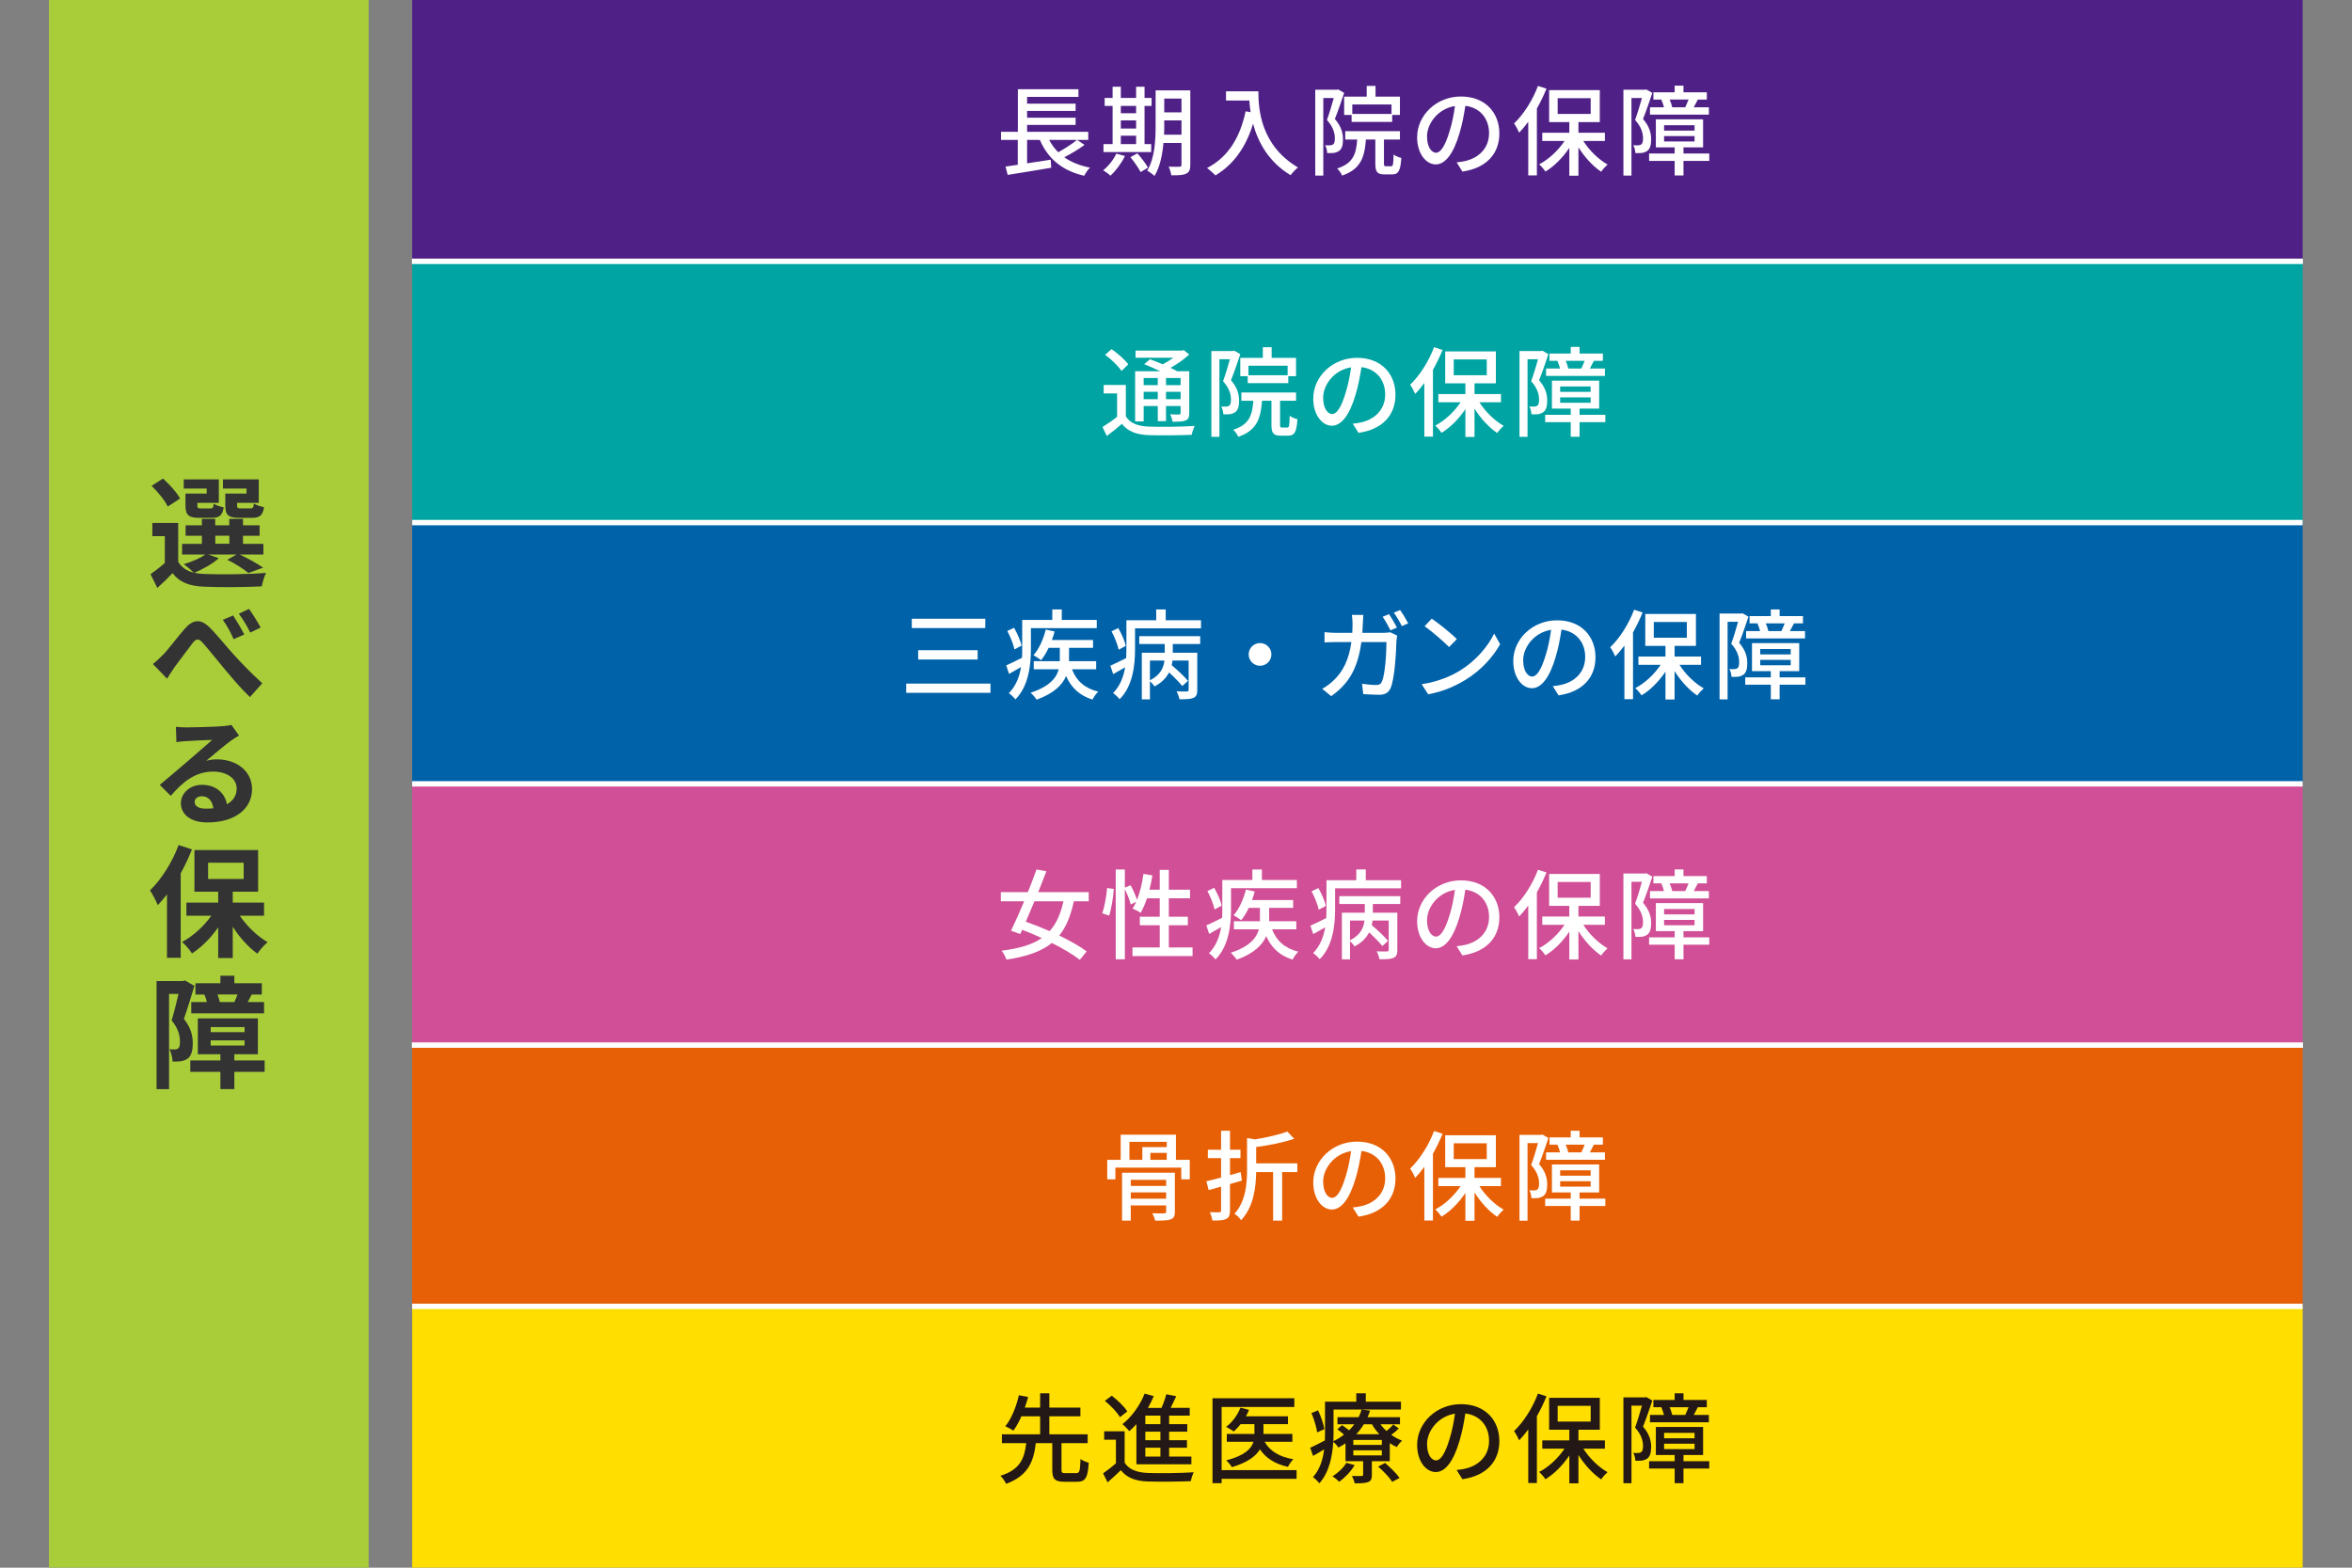
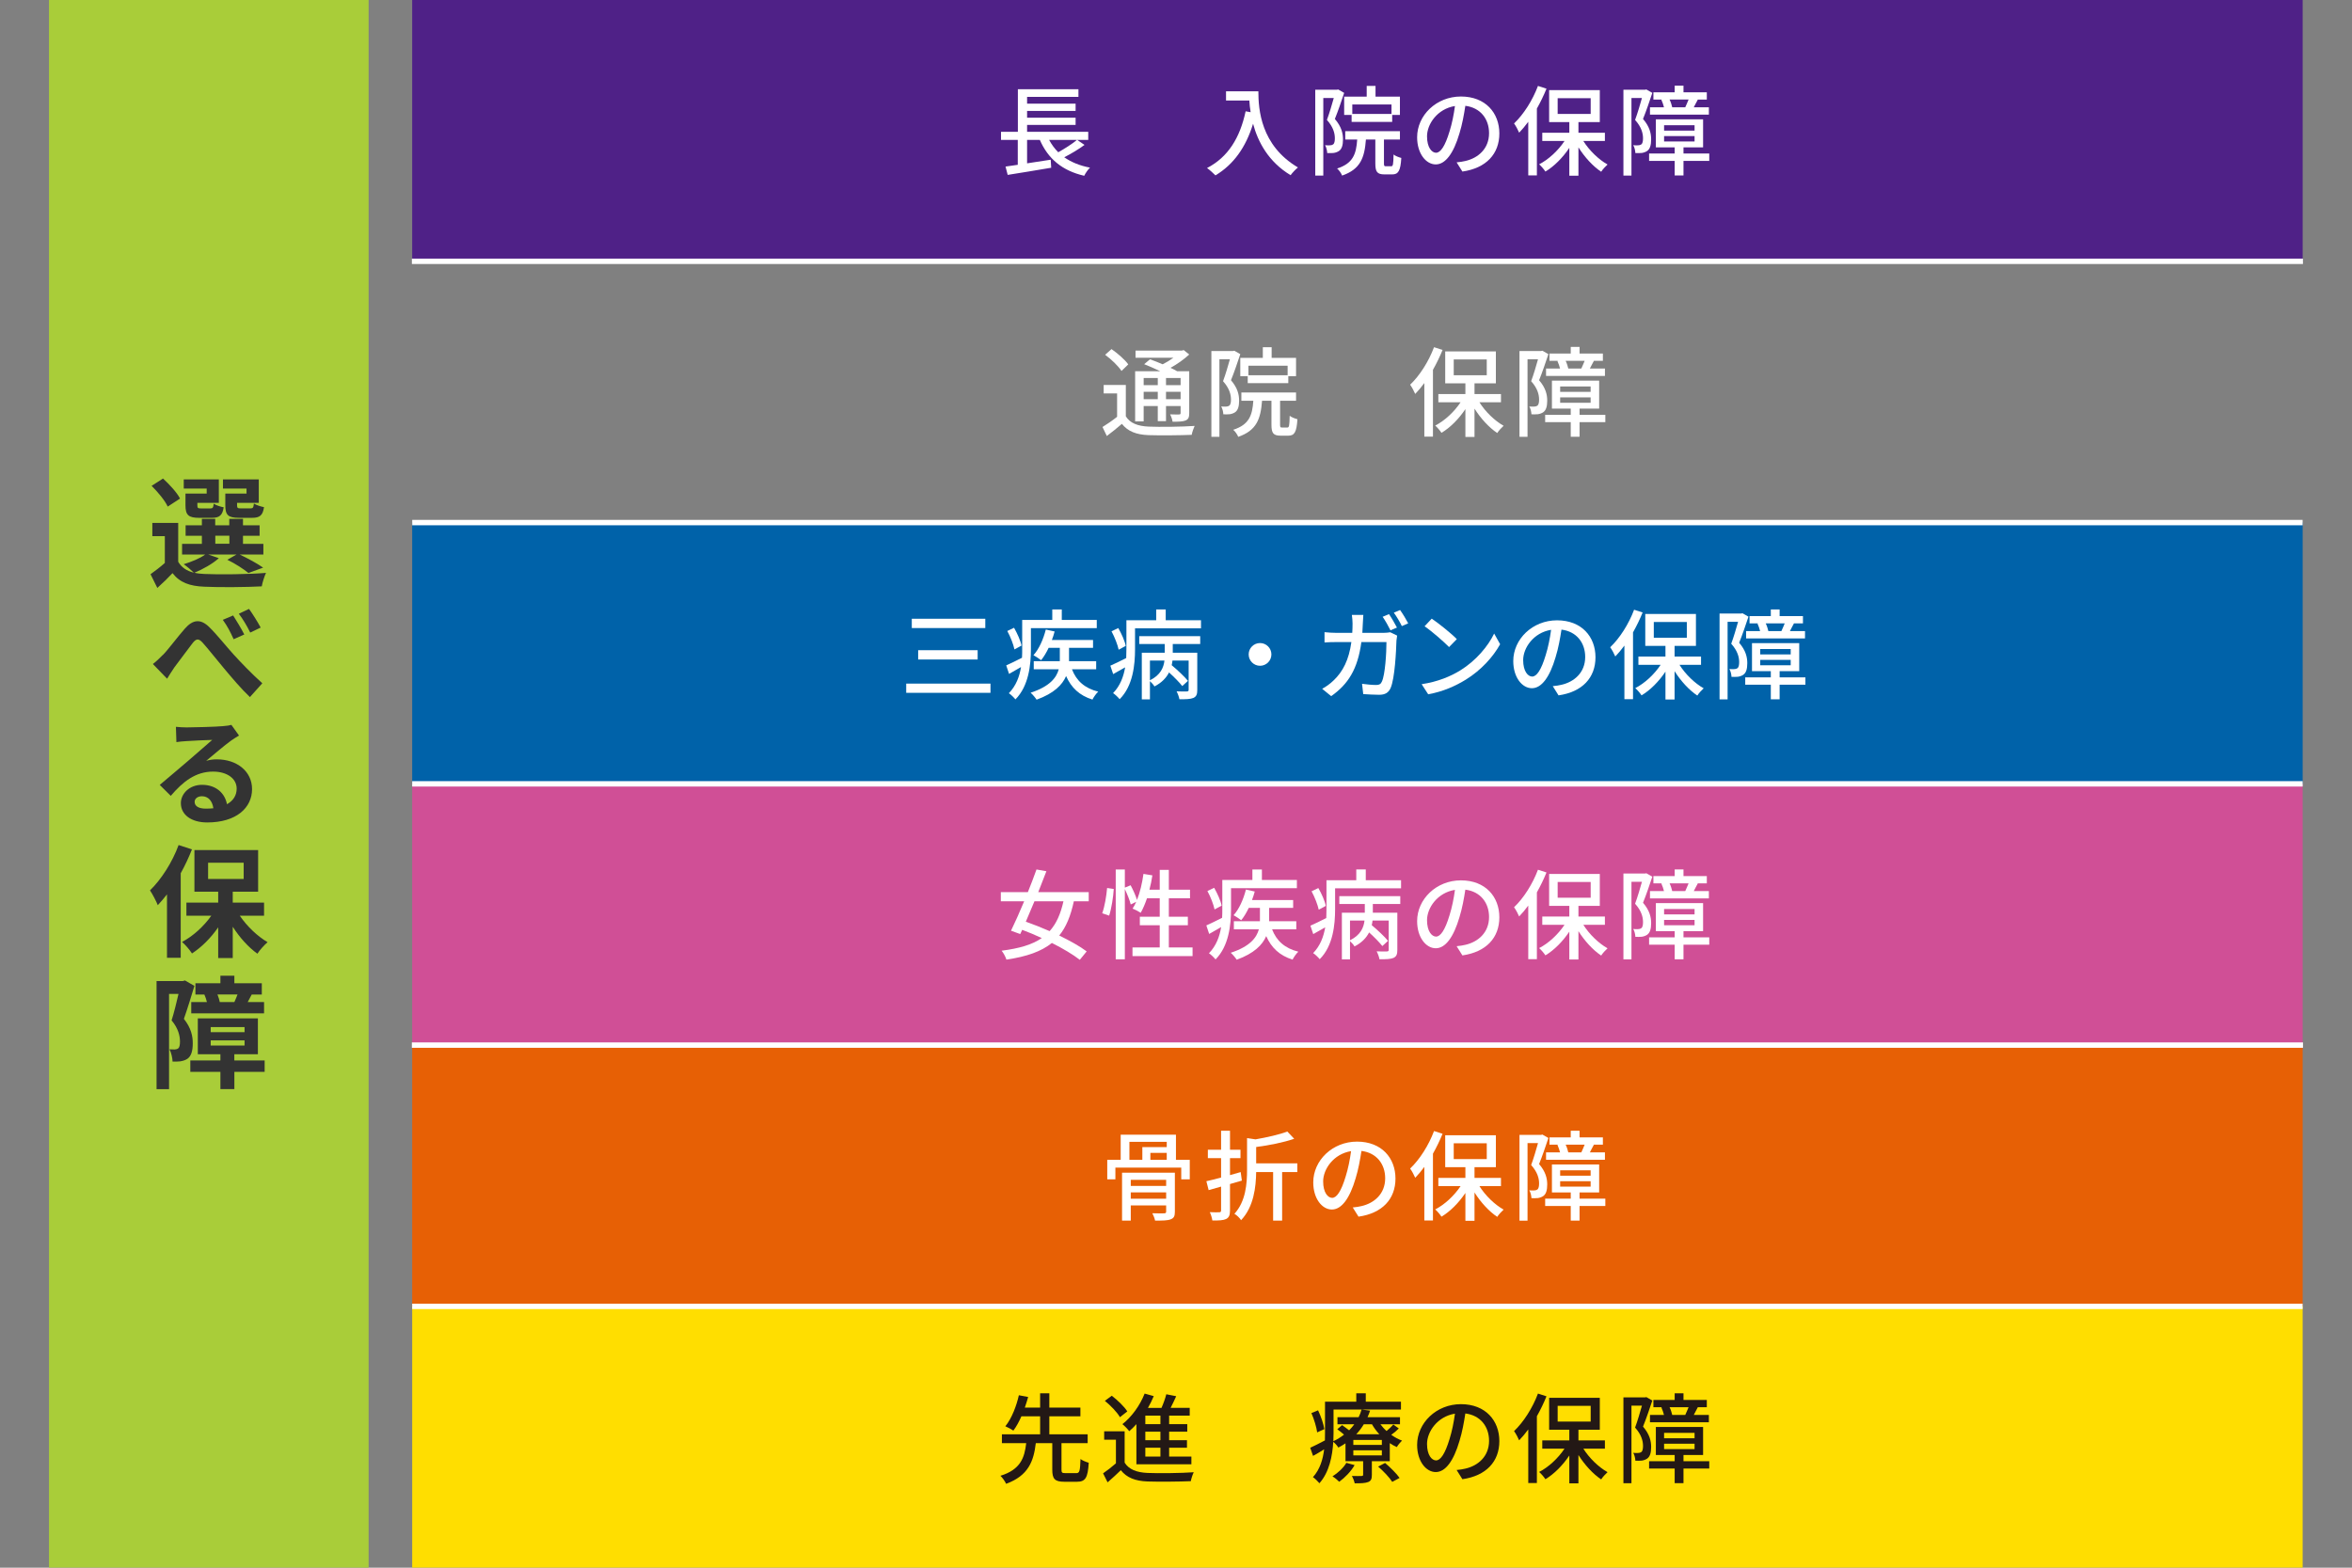
<svg xmlns="http://www.w3.org/2000/svg" id="_レイヤー_1" width="480" height="320" viewBox="0 0 480 320">
  <rect x="0" y="0" width="480" height="320" fill="#808080" stroke="none" />
  <defs>
    <style>.cls-1{fill:#fff;}.cls-2{fill:#e76005;}.cls-3{fill:#4f2187;}.cls-4{fill:#a9cd39;}.cls-5{fill:#333;}.cls-6{fill:none;stroke:#fff;stroke-miterlimit:10;stroke-width:1.1px;}.cls-7{fill:#ffde00;}.cls-8{fill:#d04f96;}.cls-9{fill:#231815;}.cls-10{fill:#0062a9;}.cls-11{fill:#00a4a2;}</style>
  </defs>
  <rect class="cls-3" x="84.12" y="0" width="385.81" height="53.33" />
  <rect class="cls-10" x="84.12" y="106.67" width="385.81" height="53.33" />
  <rect class="cls-8" x="84.12" y="160" width="385.81" height="53.33" />
  <rect class="cls-2" x="84.12" y="213.33" width="385.81" height="53.33" />
  <rect class="cls-7" x="84.12" y="266.66" width="385.81" height="53.33" />
-   <rect class="cls-11" x="84.12" y="53.34" width="385.81" height="53.33" />
  <rect class="cls-4" x="10" y="0" width="65.23" height="319.99" />
  <g>
    <path class="cls-1" d="M221.33,29.58c-1.24,.92-2.8,1.84-4.14,2.52,1.42,1,3.18,1.72,5.26,2.12-.42,.38-.94,1.16-1.18,1.66-4.52-1.04-7.38-3.48-9.06-7.32h-2.6v4.78l4.82-.74,.1,1.64c-3.14,.54-6.5,1.08-8.88,1.46l-.44-1.7c.72-.1,1.58-.22,2.5-.36v-5.08h-3.42v-1.66h3.44v-8.68h12.36v1.56h-10.48v1.38h9.9v1.48h-9.9v1.38h9.9v1.48h-9.9v1.4h12.48v1.66h-2.26l1.5,1.02Zm-7.22-1.02c.5,.94,1.12,1.78,1.86,2.52,1.32-.74,2.84-1.7,3.82-2.52h-5.68Z" />
-     <path class="cls-1" d="M229.58,31.84c-.72,1.5-1.88,3.04-2.96,4.02-.32-.32-1.04-.84-1.48-1.1,1.08-.86,2.1-2.14,2.68-3.4l1.76,.48Zm5.36-.8h-9.74v-1.62h1.86v-7.8h-1.62v-1.62h1.62v-2.3h1.68v2.3h3.12v-2.3h1.72v2.3h1.44v1.62h-1.44v7.8h1.36v1.62Zm-6.2-9.42v1.5h3.12v-1.5h-3.12Zm0,4.62h3.12v-1.66h-3.12v1.66Zm0,3.18h3.12v-1.72h-3.12v1.72Zm3.38,1.88c.78,.9,1.74,2.12,2.16,2.92l-1.5,.9c-.4-.8-1.32-2.1-2.08-3.04l1.42-.78Zm10.8,2.34c0,.98-.22,1.52-.84,1.8-.6,.32-1.56,.36-3.04,.34-.06-.48-.3-1.3-.54-1.76,.94,.04,1.94,.02,2.2,.02,.3-.02,.42-.1,.42-.42v-4.44h-3.68c-.22,2.38-.7,4.92-1.84,6.74-.3-.34-1.08-.88-1.48-1.08,1.58-2.6,1.72-6.34,1.72-9.2v-7.2h7.08v15.2Zm-1.8-6.14v-2.92h-3.52v1.06c0,.58,0,1.22-.04,1.86h3.56Zm-3.52-7.38v2.82h3.52v-2.82h-3.52Z" />
    <path class="cls-1" d="M256.81,18.64c0,3.62,.46,11.04,8.08,15.54-.42,.32-1.18,1.12-1.5,1.58-4.54-2.74-6.68-6.82-7.66-10.5-1.48,4.82-3.98,8.32-7.68,10.54-.36-.38-1.22-1.16-1.72-1.5,4.3-2.22,6.72-6.16,7.88-11.58l1.02,.18c-.14-.84-.22-1.66-.26-2.38h-4.76v-1.88h6.6Z" />
    <path class="cls-1" d="M274.32,18.96c-.56,1.68-1.26,3.76-1.9,5.32,1.36,1.58,1.66,2.96,1.66,4.16s-.24,1.98-.82,2.38c-.3,.2-.68,.34-1.08,.4-.38,.04-.86,.04-1.32,.02-.02-.46-.16-1.16-.44-1.6,.42,.04,.76,.04,1.02,.02,.24,0,.44-.06,.62-.18,.28-.2,.36-.68,.36-1.26,0-1-.32-2.3-1.62-3.74,.5-1.34,1.02-3.12,1.4-4.48h-2.14v15.84h-1.64V18.32h4.4l.28-.06,1.22,.7Zm9.6,14.98c.36,0,.44-.32,.48-2.4,.36,.3,1.1,.58,1.58,.7-.16,2.66-.62,3.36-1.86,3.36h-1.56c-1.52,0-1.88-.54-1.88-2.24v-4.88h-1.92c-.28,3.7-1.1,6.06-4.86,7.36-.16-.44-.64-1.14-1.02-1.44,3.22-1.04,3.9-2.9,4.1-5.92h-2.44v-1.7h11.16v1.7h-3.26v4.86c0,.54,.06,.6,.42,.6h1.06Zm-5-14.22v-2.18h1.8v2.18h4.98v3.74h-1.58v1.42h-8.28v-1.42h-1.52v-3.74h4.6Zm5.06,1.6h-8v1.94h8v-1.94Z" />
    <path class="cls-1" d="M298.45,35.02l-1.18-1.88c.68-.06,1.28-.16,1.78-.28,2.56-.58,4.84-2.46,4.84-5.68,0-2.9-1.76-5.2-4.84-5.58-.28,1.8-.62,3.74-1.2,5.62-1.2,4.08-2.86,6.34-4.84,6.34s-3.8-2.2-3.8-5.54c0-4.48,3.92-8.32,8.94-8.32s7.84,3.36,7.84,7.54-2.68,7.08-7.54,7.78Zm-5.38-3.84c.9,0,1.84-1.3,2.76-4.38,.5-1.58,.86-3.4,1.1-5.16-3.6,.58-5.7,3.7-5.7,6.18,0,2.3,.98,3.36,1.84,3.36Z" />
    <path class="cls-1" d="M315.61,18.1c-.56,1.38-1.22,2.74-1.96,4.06v13.64h-1.76v-10.94c-.6,.82-1.24,1.58-1.86,2.22-.18-.44-.7-1.44-1.04-1.88,1.94-1.84,3.78-4.72,4.88-7.66l1.74,.56Zm7.52,10.68c1.22,1.94,3.12,3.78,4.94,4.8-.4,.36-1.02,1.02-1.3,1.48-1.68-1.12-3.38-2.98-4.64-4.98v5.78h-1.86v-5.68c-1.34,2-3.1,3.78-4.88,4.84-.3-.46-.86-1.12-1.28-1.48,1.92-.98,3.88-2.8,5.18-4.76h-4.54v-1.68h5.52v-2.18h-4.12v-6.52h10.34v6.52h-4.36v2.18h5.4v1.68h-4.4Zm-5.24-5.52h6.74v-3.22h-6.74v3.22Z" />
    <path class="cls-1" d="M337.21,18.96c-.56,1.68-1.26,3.76-1.9,5.32,1.36,1.58,1.66,2.96,1.66,4.16s-.24,1.98-.82,2.38c-.3,.2-.68,.34-1.08,.4-.38,.04-.86,.04-1.32,.02-.02-.46-.16-1.16-.44-1.6,.42,.04,.76,.04,1.02,.02,.24,0,.44-.06,.62-.18,.28-.2,.36-.68,.36-1.26,0-1-.32-2.3-1.62-3.74,.5-1.34,1.02-3.12,1.4-4.48h-2.14v15.84h-1.64V18.32h4.4l.28-.06,1.22,.7Zm11.62,13.88h-5.26v2.98h-1.8v-2.98h-5.22v-1.5h5.22v-1.26h-3.84v-5.72h9.64v5.72h-4v1.26h5.26v1.5Zm-9.58-12.52h-1.82v-1.48h4.34v-1.36h1.8v1.36h4.76v1.48h-1.94l.1,.02c-.32,.56-.58,1.12-.82,1.56h3.08v1.5h-12.02v-1.5h2.86c-.12-.48-.32-1.08-.54-1.54l.2-.04Zm.36,6.34h6.22v-1.1h-6.22v1.1Zm0,2.22h6.22v-1.1h-6.22v1.1Zm4.32-6.98c.2-.46,.48-1.06,.68-1.58h-3.88c.26,.52,.44,1.16,.54,1.58h2.66Z" />
  </g>
  <g>
    <path class="cls-1" d="M202.14,139.54v1.88h-17.2v-1.88h17.2Zm-1.06-13.24v1.9h-15v-1.9h15Zm-1.56,6.42v1.9h-12.14v-1.9h12.14Z" />
    <path class="cls-1" d="M210.39,132.5c0,3.12-.42,7.52-3.16,10.26-.26-.34-.96-1.02-1.34-1.26,1.48-1.52,2.18-3.44,2.48-5.34-.84,.48-1.68,.96-2.44,1.4l-.58-1.74c.84-.36,2-.94,3.22-1.56,.04-.62,.04-1.22,.04-1.78v-5.94h6.14v-2.14h1.94v2.14h7.14v1.68h-13.44v4.28Zm-3.36,.06c-.2-.98-.8-2.56-1.46-3.76l1.38-.66c.66,1.16,1.34,2.66,1.52,3.64l-1.44,.78Zm11.74,4.06c.9,2.34,2.6,3.88,5.36,4.56-.4,.36-.94,1.12-1.18,1.62-2.66-.84-4.32-2.42-5.38-4.8-.76,1.78-2.44,3.52-6.02,4.82-.24-.38-.8-1.06-1.22-1.42,3.92-1.28,5.28-3.08,5.74-4.78h-5.1v-1.66h5.32v-2.72h-2.28c-.46,.96-.98,1.84-1.54,2.52-.34-.28-1.12-.78-1.56-1.02,1.14-1.26,2.02-3.26,2.52-5.24l1.8,.4c-.16,.58-.34,1.18-.56,1.74h8.4v1.6h-4.9v2.72h5.54v1.66h-4.94Z" />
    <path class="cls-1" d="M245.1,126.6v1.66h-13.46v4.26c0,3.12-.4,7.48-3.14,10.2-.26-.34-.98-1.02-1.34-1.24,1.46-1.5,2.14-3.38,2.46-5.26-.82,.48-1.66,.94-2.44,1.38l-.58-1.72c.86-.36,2-.94,3.24-1.56,.02-.64,.04-1.24,.04-1.82v-5.9h6.08v-2.2h1.94v2.2h7.2Zm-16.8,6.02c-.2-.98-.82-2.56-1.46-3.76l1.38-.66c.66,1.14,1.34,2.66,1.52,3.64l-1.44,.78Zm4.2-2.76h12.44v1.6h-5.6v1.78h5v7.6c0,.86-.16,1.32-.78,1.62-.62,.26-1.52,.28-2.86,.28-.08-.46-.34-1.18-.58-1.62,.94,.04,1.84,.04,2.1,.02,.28-.02,.36-.1,.36-.34v-5.96h-3.3c-.04,.3-.08,.62-.16,.94,1.18,.98,2.62,2.34,3.32,3.2l-1.16,1.06c-.58-.74-1.66-1.84-2.7-2.78-.54,1.06-1.46,2.08-2.98,2.86-.16-.32-.58-.76-.92-1.08v3.72h-1.66v-9.52h4.68v-1.78h-5.2v-1.6Zm2.18,9c2.16-1.06,2.8-2.6,2.96-4.02h-2.96v4.02Z" />
    <path class="cls-1" d="M259.47,133.58c0,1.28-1.04,2.32-2.32,2.32s-2.32-1.04-2.32-2.32,1.04-2.32,2.32-2.32,2.32,1.04,2.32,2.32Z" />
    <path class="cls-1" d="M278.13,127.22c-.02,.68-.06,1.34-.1,1.96h4.32c.52,0,.98-.06,1.38-.12l1.4,.68c-.06,.34-.12,.76-.14,1.02-.06,2.02-.32,7.74-1.2,9.7-.42,.92-1.1,1.36-2.32,1.36-1.08,0-2.24-.08-3.26-.14l-.24-2.1c1.02,.14,2.08,.24,2.9,.24,.6,0,.92-.18,1.14-.68,.68-1.4,.94-5.92,.94-8.08h-5.12c-.74,5.56-2.72,8.62-6.16,11.04l-1.84-1.5c.72-.38,1.6-1,2.3-1.68,1.94-1.82,3.16-4.24,3.66-7.86h-3.04c-.74,0-1.68,.02-2.44,.08v-2.1c.76,.08,1.66,.14,2.44,.14h3.22c.04-.6,.06-1.24,.06-1.92,0-.44-.06-1.26-.14-1.74h2.34c-.04,.48-.08,1.22-.1,1.7Zm6.96,.88l-1.32,.56c-.4-.8-1.06-2-1.6-2.76l1.3-.54c.5,.72,1.22,1.96,1.62,2.74Zm2.3-.86l-1.3,.56c-.42-.86-1.08-2-1.64-2.74l1.28-.54c.54,.74,1.28,1.98,1.66,2.72Z" />
    <path class="cls-1" d="M297.99,136.86c3.22-1.98,5.72-4.98,6.94-7.54l1.22,2.18c-1.44,2.6-3.9,5.32-7.02,7.24-2.02,1.24-4.56,2.42-7.66,2.98l-1.34-2.06c3.34-.5,5.94-1.62,7.86-2.8Zm-.68-6.4l-1.58,1.62c-1.04-1.06-3.52-3.24-5-4.24l1.46-1.56c1.4,.94,4,3.02,5.12,4.18Z" />
    <path class="cls-1" d="M318.07,141.94l-1.18-1.88c.68-.06,1.28-.16,1.78-.28,2.56-.58,4.84-2.46,4.84-5.68,0-2.9-1.76-5.2-4.84-5.58-.28,1.8-.62,3.74-1.2,5.62-1.2,4.08-2.86,6.34-4.84,6.34s-3.8-2.2-3.8-5.54c0-4.48,3.92-8.32,8.94-8.32s7.84,3.36,7.84,7.54-2.68,7.08-7.54,7.78Zm-5.38-3.84c.9,0,1.84-1.3,2.76-4.38,.5-1.58,.86-3.4,1.1-5.16-3.6,.58-5.7,3.7-5.7,6.18,0,2.3,.98,3.36,1.84,3.36Z" />
    <path class="cls-1" d="M335.23,125.02c-.56,1.38-1.22,2.74-1.96,4.06v13.64h-1.76v-10.94c-.6,.82-1.24,1.58-1.86,2.22-.18-.44-.7-1.44-1.04-1.88,1.94-1.84,3.78-4.72,4.88-7.66l1.74,.56Zm7.52,10.68c1.22,1.94,3.12,3.78,4.94,4.8-.4,.36-1.02,1.02-1.3,1.48-1.68-1.12-3.38-2.98-4.64-4.98v5.78h-1.86v-5.68c-1.34,2-3.1,3.78-4.88,4.84-.3-.46-.86-1.12-1.28-1.48,1.92-.98,3.88-2.8,5.18-4.76h-4.54v-1.68h5.52v-2.18h-4.12v-6.52h10.34v6.52h-4.36v2.18h5.4v1.68h-4.4Zm-5.24-5.52h6.74v-3.22h-6.74v3.22Z" />
    <path class="cls-1" d="M356.83,125.88c-.56,1.68-1.26,3.76-1.9,5.32,1.36,1.58,1.66,2.96,1.66,4.16s-.24,1.98-.82,2.38c-.3,.2-.68,.34-1.08,.4-.38,.04-.86,.04-1.32,.02-.02-.46-.16-1.16-.44-1.6,.42,.04,.76,.04,1.02,.02,.24,0,.44-.06,.62-.18,.28-.2,.36-.68,.36-1.26,0-1-.32-2.3-1.62-3.74,.5-1.34,1.02-3.12,1.4-4.48h-2.14v15.84h-1.64v-17.52h4.4l.28-.06,1.22,.7Zm11.62,13.88h-5.26v2.98h-1.8v-2.98h-5.22v-1.5h5.22v-1.26h-3.84v-5.72h9.64v5.72h-4v1.26h5.26v1.5Zm-9.58-12.52h-1.82v-1.48h4.34v-1.36h1.8v1.36h4.76v1.48h-1.94l.1,.02c-.32,.56-.58,1.12-.82,1.56h3.08v1.5h-12.02v-1.5h2.86c-.12-.48-.32-1.08-.54-1.54l.2-.04Zm.36,6.34h6.22v-1.1h-6.22v1.1Zm0,2.22h6.22v-1.1h-6.22v1.1Zm4.32-6.98c.2-.46,.48-1.06,.68-1.58h-3.88c.26,.52,.44,1.16,.54,1.58h2.66Z" />
  </g>
  <g>
    <path class="cls-1" d="M229.76,84.98c.86,1.4,2.44,2,4.64,2.1,2.26,.1,6.86,.04,9.4-.14-.2,.42-.5,1.28-.6,1.82-2.3,.1-6.5,.14-8.82,.06-2.48-.1-4.2-.76-5.42-2.3-.96,.82-1.96,1.64-3.08,2.48l-.88-1.84c.92-.56,2.02-1.32,2.98-2.08v-4.78h-2.74v-1.72h4.52v6.4Zm-.88-9.26c-.64-.98-2.08-2.38-3.34-3.3l1.3-1.16c1.24,.86,2.74,2.16,3.42,3.12l-1.38,1.34Zm4.52,10.3h-1.74v-10.24h5.14c-1.08-.52-2.28-1.04-3.3-1.44l1.2-1c.78,.28,1.7,.64,2.58,1.02,.76-.38,1.54-.86,2.2-1.34h-7.74v-1.46h9.46l.38-.1,1.12,.9c-1.04,.96-2.42,1.96-3.82,2.72,.52,.24,.98,.48,1.36,.7h2.46v8.52c0,.84-.14,1.26-.72,1.52-.56,.24-1.4,.26-2.68,.26-.06-.46-.28-1.08-.5-1.5,.84,.04,1.6,.02,1.84,.02,.22,0,.3-.08,.3-.32v-1.4h-2.98v3.08h-1.68v-3.08h-2.88v3.14Zm0-8.86v1.46h2.88v-1.46h-2.88Zm2.88,4.32v-1.5h-2.88v1.5h2.88Zm4.66-4.32h-2.98v1.46h2.98v-1.46Zm0,4.32v-1.5h-2.98v1.5h2.98Z" />
    <path class="cls-1" d="M253.12,72.29c-.56,1.68-1.26,3.76-1.9,5.32,1.36,1.58,1.66,2.96,1.66,4.16s-.24,1.98-.82,2.38c-.3,.2-.68,.34-1.08,.4-.38,.04-.86,.04-1.32,.02-.02-.46-.16-1.16-.44-1.6,.42,.04,.76,.04,1.02,.02,.24,0,.44-.06,.62-.18,.28-.2,.36-.68,.36-1.26,0-1-.32-2.3-1.62-3.74,.5-1.34,1.02-3.12,1.4-4.48h-2.14v15.84h-1.64v-17.52h4.4l.28-.06,1.22,.7Zm9.6,14.98c.36,0,.44-.32,.48-2.4,.36,.3,1.1,.58,1.58,.7-.16,2.66-.62,3.36-1.86,3.36h-1.56c-1.52,0-1.88-.54-1.88-2.24v-4.88h-1.92c-.28,3.7-1.1,6.06-4.86,7.36-.16-.44-.64-1.14-1.02-1.44,3.22-1.04,3.9-2.9,4.1-5.92h-2.44v-1.7h11.16v1.7h-3.26v4.86c0,.54,.06,.6,.42,.6h1.06Zm-5-14.22v-2.18h1.8v2.18h4.98v3.74h-1.58v1.42h-8.28v-1.42h-1.52v-3.74h4.6Zm5.06,1.6h-8v1.94h8v-1.94Z" />
-     <path class="cls-1" d="M277.25,88.36l-1.18-1.88c.68-.06,1.28-.16,1.78-.28,2.56-.58,4.84-2.46,4.84-5.68,0-2.9-1.76-5.2-4.84-5.58-.28,1.8-.62,3.74-1.2,5.62-1.2,4.08-2.86,6.34-4.84,6.34s-3.8-2.2-3.8-5.54c0-4.48,3.92-8.32,8.94-8.32s7.84,3.36,7.84,7.54-2.68,7.08-7.54,7.78Zm-5.38-3.84c.9,0,1.84-1.3,2.76-4.38,.5-1.58,.86-3.4,1.1-5.16-3.6,.58-5.7,3.7-5.7,6.18,0,2.3,.98,3.36,1.84,3.36Z" />
    <path class="cls-1" d="M294.4,71.43c-.56,1.38-1.22,2.74-1.96,4.06v13.64h-1.76v-10.94c-.6,.82-1.24,1.58-1.86,2.22-.18-.44-.7-1.44-1.04-1.88,1.94-1.84,3.78-4.72,4.88-7.66l1.74,.56Zm7.52,10.68c1.22,1.94,3.12,3.78,4.94,4.8-.4,.36-1.02,1.02-1.3,1.48-1.68-1.12-3.38-2.98-4.64-4.98v5.78h-1.86v-5.68c-1.34,2-3.1,3.78-4.88,4.84-.3-.46-.86-1.12-1.28-1.48,1.92-.98,3.88-2.8,5.18-4.76h-4.54v-1.68h5.52v-2.18h-4.12v-6.52h10.34v6.52h-4.36v2.18h5.4v1.68h-4.4Zm-5.24-5.52h6.74v-3.22h-6.74v3.22Z" />
    <path class="cls-1" d="M316,72.29c-.56,1.68-1.26,3.76-1.9,5.32,1.36,1.58,1.66,2.96,1.66,4.16s-.24,1.98-.82,2.38c-.3,.2-.68,.34-1.08,.4-.38,.04-.86,.04-1.32,.02-.02-.46-.16-1.16-.44-1.6,.42,.04,.76,.04,1.02,.02,.24,0,.44-.06,.62-.18,.28-.2,.36-.68,.36-1.26,0-1-.32-2.3-1.62-3.74,.5-1.34,1.02-3.12,1.4-4.48h-2.14v15.84h-1.64v-17.52h4.4l.28-.06,1.22,.7Zm11.62,13.88h-5.26v2.98h-1.8v-2.98h-5.22v-1.5h5.22v-1.26h-3.84v-5.72h9.64v5.72h-4v1.26h5.26v1.5Zm-9.58-12.52h-1.82v-1.48h4.34v-1.36h1.8v1.36h4.76v1.48h-1.94l.1,.02c-.32,.56-.58,1.12-.82,1.56h3.08v1.5h-12.02v-1.5h2.86c-.12-.48-.32-1.08-.54-1.54l.2-.04Zm.36,6.34h6.22v-1.1h-6.22v1.1Zm0,2.22h6.22v-1.1h-6.22v1.1Zm4.32-6.98c.2-.46,.48-1.06,.68-1.58h-3.88c.26,.52,.44,1.16,.54,1.58h2.66Z" />
  </g>
  <line class="cls-6" x1="84.06" y1="53.34" x2="469.99" y2="53.34" />
  <g>
    <path class="cls-1" d="M219.15,183.98c-.64,2.96-1.56,5.24-2.98,6.98,2.2,1.08,4.22,2.2,5.6,3.24l-1.4,1.72c-1.36-1.06-3.42-2.3-5.7-3.44-2.16,1.74-5.12,2.78-9.28,3.4-.18-.58-.58-1.34-.98-1.82,3.62-.46,6.26-1.24,8.2-2.58-1.34-.62-2.7-1.2-4-1.68l-.4,.86-1.88-.68c.78-1.6,1.74-3.76,2.68-6h-4.76v-1.88h5.52c.64-1.6,1.26-3.2,1.76-4.62l2.02,.36c-.5,1.32-1.08,2.78-1.66,4.26h10.3v1.88h-3.04Zm-8.04,0c-.6,1.44-1.2,2.86-1.76,4.16,1.54,.54,3.22,1.2,4.86,1.92,1.36-1.5,2.24-3.48,2.82-6.08h-5.92Z" />
    <path class="cls-1" d="M224.94,186.42c.5-1.34,.86-3.54,1-5.16l1.36,.2c-.1,1.64-.46,3.96-.94,5.44l-1.42-.48Zm18.44,6.98v1.76h-12.26v-1.76h5.56v-4.54h-4.06v-1.74h4.06v-3.76h-2.6c-.38,1.12-.82,2.14-1.28,2.96-.38-.26-1.2-.68-1.66-.86,.26-.4,.52-.86,.74-1.38l-1.12,.54c-.18-.8-.7-2.08-1.2-3.14v14.34h-1.86v-18.34h1.86v3.7l1.18-.48c.5,.94,1.06,2.16,1.3,3,.62-1.56,1.06-3.44,1.32-5.32l1.82,.3c-.14,1-.36,1.98-.6,2.92h2.1v-4.04h1.86v4.04h4.32v1.76h-4.32v3.76h3.88v1.74h-3.88v4.54h4.84Z" />
    <path class="cls-1" d="M251.23,185.58c0,3.12-.42,7.52-3.16,10.26-.26-.34-.96-1.02-1.34-1.26,1.48-1.52,2.18-3.44,2.48-5.34-.84,.48-1.68,.96-2.44,1.4l-.58-1.74c.84-.36,2-.94,3.22-1.56,.04-.62,.04-1.22,.04-1.78v-5.94h6.14v-2.14h1.94v2.14h7.14v1.68h-13.44v4.28Zm-3.36,.06c-.2-.98-.8-2.56-1.46-3.76l1.38-.66c.66,1.16,1.34,2.66,1.52,3.64l-1.44,.78Zm11.74,4.06c.9,2.34,2.6,3.88,5.36,4.56-.4,.36-.94,1.12-1.18,1.62-2.66-.84-4.32-2.42-5.38-4.8-.76,1.78-2.44,3.52-6.02,4.82-.24-.38-.8-1.06-1.22-1.42,3.92-1.28,5.28-3.08,5.74-4.78h-5.1v-1.66h5.32v-2.72h-2.28c-.46,.96-.98,1.84-1.54,2.52-.34-.28-1.12-.78-1.56-1.02,1.14-1.26,2.02-3.26,2.52-5.24l1.8,.4c-.16,.58-.34,1.18-.56,1.74h8.4v1.6h-4.9v2.72h5.54v1.66h-4.94Z" />
    <path class="cls-1" d="M285.93,179.67v1.66h-13.46v4.26c0,3.12-.4,7.48-3.14,10.2-.26-.34-.98-1.02-1.34-1.24,1.46-1.5,2.14-3.38,2.46-5.26-.82,.48-1.66,.94-2.44,1.38l-.58-1.72c.86-.36,2-.94,3.24-1.56,.02-.64,.04-1.24,.04-1.82v-5.9h6.08v-2.2h1.94v2.2h7.2Zm-16.8,6.02c-.2-.98-.82-2.56-1.46-3.76l1.38-.66c.66,1.14,1.34,2.66,1.52,3.64l-1.44,.78Zm4.2-2.76h12.44v1.6h-5.6v1.78h5v7.6c0,.86-.16,1.32-.78,1.62-.62,.26-1.52,.28-2.86,.28-.08-.46-.34-1.18-.58-1.62,.94,.04,1.84,.04,2.1,.02,.28-.02,.36-.1,.36-.34v-5.96h-3.3c-.04,.3-.08,.62-.16,.94,1.18,.98,2.62,2.34,3.32,3.2l-1.16,1.06c-.58-.74-1.66-1.84-2.7-2.78-.54,1.06-1.46,2.08-2.98,2.86-.16-.32-.58-.76-.92-1.08v3.72h-1.66v-9.52h4.68v-1.78h-5.2v-1.6Zm2.18,9c2.16-1.06,2.8-2.6,2.96-4.02h-2.96v4.02Z" />
    <path class="cls-1" d="M298.45,195.02l-1.18-1.88c.68-.06,1.28-.16,1.78-.28,2.56-.58,4.84-2.46,4.84-5.68,0-2.9-1.76-5.2-4.84-5.58-.28,1.8-.62,3.74-1.2,5.62-1.2,4.08-2.86,6.34-4.84,6.34s-3.8-2.2-3.8-5.54c0-4.48,3.92-8.32,8.94-8.32s7.84,3.36,7.84,7.54-2.68,7.08-7.54,7.78Zm-5.38-3.84c.9,0,1.84-1.3,2.76-4.38,.5-1.58,.86-3.4,1.1-5.16-3.6,.58-5.7,3.7-5.7,6.18,0,2.3,.98,3.36,1.84,3.36Z" />
    <path class="cls-1" d="M315.61,178.09c-.56,1.38-1.22,2.74-1.96,4.06v13.64h-1.76v-10.94c-.6,.82-1.24,1.58-1.86,2.22-.18-.44-.7-1.44-1.04-1.88,1.94-1.84,3.78-4.72,4.88-7.66l1.74,.56Zm7.52,10.68c1.22,1.94,3.12,3.78,4.94,4.8-.4,.36-1.02,1.02-1.3,1.48-1.68-1.12-3.38-2.98-4.64-4.98v5.78h-1.86v-5.68c-1.34,2-3.1,3.78-4.88,4.84-.3-.46-.86-1.12-1.28-1.48,1.92-.98,3.88-2.8,5.18-4.76h-4.54v-1.68h5.52v-2.18h-4.12v-6.52h10.34v6.52h-4.36v2.18h5.4v1.68h-4.4Zm-5.24-5.52h6.74v-3.22h-6.74v3.22Z" />
    <path class="cls-1" d="M337.21,178.95c-.56,1.68-1.26,3.76-1.9,5.32,1.36,1.58,1.66,2.96,1.66,4.16s-.24,1.98-.82,2.38c-.3,.2-.68,.34-1.08,.4-.38,.04-.86,.04-1.32,.02-.02-.46-.16-1.16-.44-1.6,.42,.04,.76,.04,1.02,.02,.24,0,.44-.06,.62-.18,.28-.2,.36-.68,.36-1.26,0-1-.32-2.3-1.62-3.74,.5-1.34,1.02-3.12,1.4-4.48h-2.14v15.84h-1.64v-17.52h4.4l.28-.06,1.22,.7Zm11.62,13.88h-5.26v2.98h-1.8v-2.98h-5.22v-1.5h5.22v-1.26h-3.84v-5.72h9.64v5.72h-4v1.26h5.26v1.5Zm-9.58-12.52h-1.82v-1.48h4.34v-1.36h1.8v1.36h4.76v1.48h-1.94l.1,.02c-.32,.56-.58,1.12-.82,1.56h3.08v1.5h-12.02v-1.5h2.86c-.12-.48-.32-1.08-.54-1.54l.2-.04Zm.36,6.34h6.22v-1.1h-6.22v1.1Zm0,2.22h6.22v-1.1h-6.22v1.1Zm4.32-6.98c.2-.46,.48-1.06,.68-1.58h-3.88c.26,.52,.44,1.16,.54,1.58h2.66Z" />
  </g>
  <g>
    <path class="cls-9" d="M219.65,300.7c.66,0,.78-.4,.86-2.88,.4,.32,1.2,.62,1.68,.76-.18,3.06-.68,3.88-2.38,3.88h-2.6c-1.98,0-2.46-.6-2.46-2.48v-5.4h-3.36c-.44,3.7-1.52,6.64-6.06,8.3-.22-.5-.74-1.24-1.16-1.64,4.1-1.26,4.92-3.68,5.26-6.66h-4.96v-1.8h7.8v-3.68h-3.82c-.48,1.08-1.02,2.1-1.64,2.92-.44-.3-1.18-.7-1.64-.88,1.34-1.64,2.32-4.32,2.76-6.34l1.9,.36c-.2,.68-.42,1.42-.68,2.16h3.12v-2.92h1.88v2.92h6.34v1.78h-6.34v3.68h7.82v1.8h-5.34v5.4c0,.62,.12,.72,.8,.72h2.22Z" />
    <path class="cls-9" d="M229.52,298.56c.86,1.38,2.44,2,4.66,2.1,2.26,.1,6.9,.04,9.44-.14-.22,.42-.5,1.28-.6,1.82-2.3,.1-6.54,.14-8.86,.06-2.48-.1-4.2-.76-5.42-2.3-.84,.82-1.72,1.62-2.7,2.48l-.92-1.84c.8-.54,1.78-1.3,2.62-2.04v-4.82h-2.4v-1.72h4.18v6.4Zm-.96-9.28c-.56-1-1.9-2.38-3.08-3.34l1.42-1.04c1.16,.9,2.56,2.22,3.16,3.2l-1.5,1.18Zm3.36,1.42c-.48,.52-.96,1.02-1.46,1.44-.28-.38-.98-1.12-1.4-1.44,1.88-1.46,3.58-3.8,4.54-6.24l1.86,.52c-.34,.82-.74,1.62-1.18,2.4h2.76c.4-.9,.78-1.96,.98-2.78l2.02,.4c-.36,.8-.76,1.64-1.14,2.38h3.9v1.58h-4.2v1.74h3.7v1.54h-3.7v1.74h3.64v1.54h-3.64v1.8h4.54v1.58h-11.22v-8.2Zm4.9-1.74h-3.08v1.74h3.08v-1.74Zm0,3.28h-3.08v1.74h3.08v-1.74Zm0,3.28h-3.08v1.8h3.08v-1.8Z" />
-     <path class="cls-9" d="M264.61,301.86h-15.3v.88h-1.86v-17.32h16.7v1.78h-14.84v12.88h15.3v1.78Zm-6.52-7.56c1.04,1.9,3.06,3.1,5.86,3.56-.38,.38-.88,1.06-1.1,1.56-2.62-.58-4.48-1.76-5.72-3.58-.82,1.38-2.5,2.68-5.72,3.64-.24-.4-.76-1.04-1.16-1.38,3.8-1,5.14-2.4,5.56-3.8h-5.44v-1.6h5.64v-2h-2.82c-.44,.56-.92,1.08-1.4,1.5-.36-.28-1.12-.72-1.56-.94,1.26-.94,2.34-2.42,2.92-3.92l1.76,.44c-.18,.46-.4,.9-.64,1.32h8.58v1.6h-5v2h5.9v1.6h-5.66Z" />
    <path class="cls-9" d="M285.47,291.58c-.46,.48-1.02,.94-1.54,1.3,.7,.5,1.44,.9,2.2,1.18-.34,.32-.84,.9-1.06,1.32-.5-.22-.98-.48-1.44-.8v3.68h-3.66v2.8c0,.82-.16,1.22-.76,1.46-.64,.24-1.48,.26-2.74,.26-.1-.46-.34-1.1-.58-1.5,.86,.02,1.7,.02,1.96,0,.26,0,.34-.06,.34-.28v-2.74h-3.6v-3.64c-.46,.3-.94,.6-1.46,.86-.22-.38-.66-.88-1.04-1.16-.16,2.84-.8,6.18-2.82,8.44-.28-.34-.96-1.02-1.32-1.24,1.44-1.6,2.04-3.66,2.28-5.68-.76,.48-1.52,.94-2.26,1.34l-.58-1.66c.78-.34,1.84-.9,3-1.5,.02-.52,.02-1.02,.02-1.5v-6.4h6.38v-1.72h1.94v1.72h7.18v1.6h-13.76v4.8c0,.52-.02,1.08-.04,1.66,.82-.38,1.54-.84,2.18-1.34-.42-.38-.94-.78-1.38-1.1l.98-.84c.44,.3,.98,.7,1.44,1.06,.4-.4,.76-.82,1.06-1.24h-3.44v-1.44h4.32c.26-.52,.46-1.04,.6-1.56l1.74,.22c-.14,.44-.32,.9-.52,1.34h6.62v1.44h-4c.36,.48,.78,.96,1.26,1.38,.5-.42,1.06-.94,1.38-1.32l1.12,.8Zm-16.66,.8c-.14-1.04-.62-2.68-1.18-3.94l1.36-.56c.6,1.24,1.14,2.84,1.28,3.84l-1.46,.66Zm7.64,6.68c-.74,1.3-2,2.58-3.14,3.4-.3-.32-.96-.86-1.38-1.1,1.12-.7,2.22-1.72,2.84-2.76l1.68,.46Zm5.56-5.14h-5.82v1.02h5.82v-1.02Zm0,2.12h-5.82v1.04h5.82v-1.04Zm-3.68-5.32c-.42,.7-.94,1.4-1.54,2.04h4.7c-.58-.64-1.1-1.32-1.5-2.04h-1.66Zm4.34,7.9c1.06,.92,2.36,2.18,2.96,3.06l-1.5,.8c-.54-.86-1.8-2.2-2.88-3.12l1.42-.74Z" />
    <path class="cls-9" d="M298.45,301.94l-1.18-1.88c.68-.06,1.28-.16,1.78-.28,2.56-.58,4.84-2.46,4.84-5.68,0-2.9-1.76-5.2-4.84-5.58-.28,1.8-.62,3.74-1.2,5.62-1.2,4.08-2.86,6.34-4.84,6.34s-3.8-2.2-3.8-5.54c0-4.48,3.92-8.32,8.94-8.32s7.84,3.36,7.84,7.54-2.68,7.08-7.54,7.78Zm-5.38-3.84c.9,0,1.84-1.3,2.76-4.38,.5-1.58,.86-3.4,1.1-5.16-3.6,.58-5.7,3.7-5.7,6.18,0,2.3,.98,3.36,1.84,3.36Z" />
    <path class="cls-9" d="M315.61,285.02c-.56,1.38-1.22,2.74-1.96,4.06v13.64h-1.76v-10.94c-.6,.82-1.24,1.58-1.86,2.22-.18-.44-.7-1.44-1.04-1.88,1.94-1.84,3.78-4.72,4.88-7.66l1.74,.56Zm7.52,10.68c1.22,1.94,3.12,3.78,4.94,4.8-.4,.36-1.02,1.02-1.3,1.48-1.68-1.12-3.38-2.98-4.64-4.98v5.78h-1.86v-5.68c-1.34,2-3.1,3.78-4.88,4.84-.3-.46-.86-1.12-1.28-1.48,1.92-.98,3.88-2.8,5.18-4.76h-4.54v-1.68h5.52v-2.18h-4.12v-6.52h10.34v6.52h-4.36v2.18h5.4v1.68h-4.4Zm-5.24-5.52h6.74v-3.22h-6.74v3.22Z" />
    <path class="cls-9" d="M337.21,285.88c-.56,1.68-1.26,3.76-1.9,5.32,1.36,1.58,1.66,2.96,1.66,4.16s-.24,1.98-.82,2.38c-.3,.2-.68,.34-1.08,.4-.38,.04-.86,.04-1.32,.02-.02-.46-.16-1.16-.44-1.6,.42,.04,.76,.04,1.02,.02,.24,0,.44-.06,.62-.18,.28-.2,.36-.68,.36-1.26,0-1-.32-2.3-1.62-3.74,.5-1.34,1.02-3.12,1.4-4.48h-2.14v15.84h-1.64v-17.52h4.4l.28-.06,1.22,.7Zm11.62,13.88h-5.26v2.98h-1.8v-2.98h-5.22v-1.5h5.22v-1.26h-3.84v-5.72h9.64v5.72h-4v1.26h5.26v1.5Zm-9.58-12.52h-1.82v-1.48h4.34v-1.36h1.8v1.36h4.76v1.48h-1.94l.1,.02c-.32,.56-.58,1.12-.82,1.56h3.08v1.5h-12.02v-1.5h2.86c-.12-.48-.32-1.08-.54-1.54l.2-.04Zm.36,6.34h6.22v-1.1h-6.22v1.1Zm0,2.22h6.22v-1.1h-6.22v1.1Zm4.32-6.98c.2-.46,.48-1.06,.68-1.58h-3.88c.26,.52,.44,1.16,.54,1.58h2.66Z" />
  </g>
  <g>
    <path class="cls-1" d="M242.81,236.75v3.98h-1.74v-2.4h-13.44v2.4h-1.66v-3.98h2.74v-5.14h11.28v5.14h2.82Zm-3.04,10.58c0,.88-.18,1.32-.86,1.56-.64,.26-1.68,.26-3.18,.26-.08-.44-.34-1.08-.56-1.5,1.04,.04,2.12,.04,2.42,.02,.3-.02,.4-.1,.4-.36v-1.26h-7.22v3.1h-1.78v-9.78h10.78v7.96Zm-9.28-10.58h2.64v-2.6h4.98v-1.08h-7.62v3.68Zm.28,4.08v1.24h7.22v-1.24h-7.22Zm7.22,3.86v-1.3h-7.22v1.3h7.22Zm.12-9.36h-3.34v1.42h3.34v-1.42Z" />
    <path class="cls-1" d="M251.02,241.69v5.38c0,.96-.2,1.46-.8,1.76-.56,.26-1.44,.32-2.8,.3-.06-.46-.28-1.22-.52-1.7,.84,.04,1.66,.04,1.92,.02,.26,0,.38-.08,.38-.38v-4.86l-2.54,.72-.46-1.82c.84-.18,1.88-.44,3-.74v-3.96h-2.7v-1.72h2.7v-3.88h1.82v3.88h2.14v1.72h-2.14v3.46c.72-.2,1.46-.4,2.18-.62l.24,1.74-2.42,.7Zm13.74-2.44h-3.1v9.9h-1.84v-9.9h-3.46c-.04,3.02-.48,7.08-3.08,9.82-.24-.42-.92-1.08-1.36-1.3,2.34-2.58,2.58-6.18,2.58-9.02v-6.44l1.72,.26c2.42-.42,4.94-1,6.5-1.6l1.4,1.48c-2.14,.74-5.12,1.34-7.76,1.68v3.34h8.4v1.78Z" />
    <path class="cls-1" d="M277.25,248.35l-1.18-1.88c.68-.06,1.28-.16,1.78-.28,2.56-.58,4.84-2.46,4.84-5.68,0-2.9-1.76-5.2-4.84-5.58-.28,1.8-.62,3.74-1.2,5.62-1.2,4.08-2.86,6.34-4.84,6.34s-3.8-2.2-3.8-5.54c0-4.48,3.92-8.32,8.94-8.32s7.84,3.36,7.84,7.54-2.68,7.08-7.54,7.78Zm-5.38-3.84c.9,0,1.84-1.3,2.76-4.38,.5-1.58,.86-3.4,1.1-5.16-3.6,.58-5.7,3.7-5.7,6.18,0,2.3,.98,3.36,1.84,3.36Z" />
    <path class="cls-1" d="M294.4,231.43c-.56,1.38-1.22,2.74-1.96,4.06v13.64h-1.76v-10.94c-.6,.82-1.24,1.58-1.86,2.22-.18-.44-.7-1.44-1.04-1.88,1.94-1.84,3.78-4.72,4.88-7.66l1.74,.56Zm7.52,10.68c1.22,1.94,3.12,3.78,4.94,4.8-.4,.36-1.02,1.02-1.3,1.48-1.68-1.12-3.38-2.98-4.64-4.98v5.78h-1.86v-5.68c-1.34,2-3.1,3.78-4.88,4.84-.3-.46-.86-1.12-1.28-1.48,1.92-.98,3.88-2.8,5.18-4.76h-4.54v-1.68h5.52v-2.18h-4.12v-6.52h10.34v6.52h-4.36v2.18h5.4v1.68h-4.4Zm-5.24-5.52h6.74v-3.22h-6.74v3.22Z" />
    <path class="cls-1" d="M316,232.29c-.56,1.68-1.26,3.76-1.9,5.32,1.36,1.58,1.66,2.96,1.66,4.16s-.24,1.98-.82,2.38c-.3,.2-.68,.34-1.08,.4-.38,.04-.86,.04-1.32,.02-.02-.46-.16-1.16-.44-1.6,.42,.04,.76,.04,1.02,.02,.24,0,.44-.06,.62-.18,.28-.2,.36-.68,.36-1.26,0-1-.32-2.3-1.62-3.74,.5-1.34,1.02-3.12,1.4-4.48h-2.14v15.84h-1.64v-17.52h4.4l.28-.06,1.22,.7Zm11.62,13.88h-5.26v2.98h-1.8v-2.98h-5.22v-1.5h5.22v-1.26h-3.84v-5.72h9.64v5.72h-4v1.26h5.26v1.5Zm-9.58-12.52h-1.82v-1.48h4.34v-1.36h1.8v1.36h4.76v1.48h-1.94l.1,.02c-.32,.56-.58,1.12-.82,1.56h3.08v1.5h-12.02v-1.5h2.86c-.12-.48-.32-1.08-.54-1.54l.2-.04Zm.36,6.34h6.22v-1.1h-6.22v1.1Zm0,2.22h6.22v-1.1h-6.22v1.1Zm4.32-6.98c.2-.46,.48-1.06,.68-1.58h-3.88c.26,.52,.44,1.16,.54,1.58h2.66Z" />
  </g>
  <line class="cls-6" x1="84.13" y1="106.67" x2="469.92" y2="106.67" />
  <line class="cls-6" x1="84.12" y1="160" x2="469.93" y2="160" />
  <line class="cls-6" x1="84.05" y1="213.33" x2="470" y2="213.33" />
  <line class="cls-6" x1="84.12" y1="266.66" x2="469.92" y2="266.66" />
  <g>
    <path class="cls-5" d="M44.68,113.91c-1.24,1.16-3.32,2.3-5,3,.62,.15,1.29,.22,2.03,.25,3.05,.15,9.11,.07,12.58-.22-.32,.67-.74,1.96-.87,2.75-3.15,.17-8.62,.22-11.72,.07-2.97-.12-5-.84-6.49-2.77-.94,.99-1.91,1.96-3.1,3.02l-1.39-2.8c.89-.64,1.98-1.46,2.92-2.3v-5.47h-2.55v-2.7h5.28v7.93c.67,1.16,1.76,1.88,3.2,2.23-.5-.5-1.49-1.34-2.08-1.73,1.61-.5,3.34-1.19,4.38-1.98h-4.71v-2.18h4.04v-1.64h-3.32v-2.15h3.32v-1.31h2.72v1.31h2.87v-1.31h2.8v1.31h3.39v2.15h-3.39v1.64h4.16v2.18h-4.83c1.71,.82,3.67,1.88,4.78,2.68l-3,1.09c-.94-.77-2.67-1.91-4.31-2.7l1.88-1.07h-5.77l2.15,.74Zm-10.45-10.5c-.54-1.21-2.03-3-3.29-4.24l2.33-1.49c1.29,1.19,2.85,2.85,3.47,4.09l-2.5,1.63Zm7.95-3.69h-4.68v-1.86h7.16v4.78h-4.38v.52c0,.52,.1,.62,.74,.62h1.91c.49,0,.59-.15,.69-.97,.42,.32,1.36,.62,2.03,.74-.25,1.68-.92,2.15-2.4,2.15h-2.6c-2.18,0-2.8-.57-2.8-2.55v-2.4h4.33v-1.04Zm1.76,11.27h2.87v-1.64h-2.87v1.64Zm6.37-11.27h-4.81v-1.86h7.31v4.78h-4.43v.49c0,.55,.12,.64,.74,.64h2.01c.49,0,.59-.15,.69-.99,.45,.32,1.41,.62,2.06,.74-.25,1.71-.89,2.18-2.45,2.18h-2.65c-2.23,0-2.8-.57-2.8-2.55v-2.4h4.33v-1.04Z" />
    <path class="cls-5" d="M33.24,133.7c1.11-1.14,2.95-3.64,4.46-5.35,1.66-1.91,3.22-2.08,4.98-.37,1.63,1.59,3.57,4.06,4.98,5.6,1.54,1.68,3.59,3.84,5.87,5.89l-2.53,2.82c-1.71-1.61-3.72-3.99-5.25-5.82-1.49-1.76-3.27-4.04-4.41-5.3-.84-.92-1.31-.79-2.01,.07-.94,1.21-2.68,3.59-3.72,4.95-.55,.77-1.11,1.73-1.51,2.35l-2.9-3c.72-.55,1.29-1.11,2.03-1.86Zm16.62-4.19l-2.18,.97c-.69-1.54-1.31-2.72-2.21-3.96l2.11-.89c.67,1.02,1.73,2.8,2.28,3.89Zm3.34-1.41l-2.13,1.02c-.77-1.54-1.44-2.65-2.33-3.84l2.08-.99c.72,.99,1.81,2.73,2.38,3.81Z" />
    <path class="cls-5" d="M48.77,150.14c-.57,.35-1.14,.69-1.66,1.07-1.29,.92-3.54,2.87-5.03,4.09,.79-.22,1.41-.3,2.18-.3,4.09,0,7.18,2.45,7.18,6.07,0,3.81-3.19,6.81-9.16,6.81-3.2,0-5.37-1.54-5.37-3.94,0-1.93,1.76-3.74,4.31-3.74,2.9,0,4.68,1.73,5.1,3.96,1.29-.72,1.98-1.81,1.98-3.19,0-2.08-2.01-3.47-4.81-3.47-3.59,0-6.17,2.06-8.64,4.95l-2.25-2.23c1.68-1.39,4.53-3.86,5.95-5.05,1.31-1.14,3.57-3.1,4.76-4.14-1.24,.02-4.06,.17-5.33,.25-.69,.05-1.41,.1-1.98,.2l-.1-3.12c.67,.07,1.49,.12,2.2,.12,1.24,0,5.92-.12,7.31-.25,.97-.07,1.51-.17,1.81-.27l1.56,2.18Zm-5.23,14.84c-.2-1.49-1.04-2.45-2.33-2.45-.89,0-1.49,.5-1.49,1.14,0,.89,.84,1.39,2.25,1.39,.55,0,1.07-.02,1.56-.07Z" />
    <path class="cls-5" d="M39.18,173.37c-.64,1.61-1.41,3.29-2.3,4.88v17.26h-2.8v-12.95c-.62,.79-1.24,1.54-1.88,2.21-.27-.72-1.09-2.3-1.59-3.02,2.3-2.23,4.56-5.75,5.84-9.26l2.72,.89Zm9.76,13.55c1.46,2.15,3.59,4.19,5.67,5.4-.67,.57-1.61,1.61-2.08,2.35-1.81-1.29-3.62-3.29-5.03-5.5v6.39h-2.97v-6.27c-1.51,2.18-3.39,4.06-5.35,5.33-.45-.72-1.36-1.78-2.03-2.35,2.23-1.16,4.43-3.17,5.97-5.35h-5.08v-2.68h6.49v-2.23h-4.85v-8.5h13v8.5h-5.18v2.23h6.39v2.68h-4.95Zm-6.47-7.5h7.26v-3.32h-7.26v3.32Z" />
    <path class="cls-5" d="M39.68,201.23c-.64,2.11-1.46,4.81-2.15,6.74,1.49,1.88,1.81,3.54,1.81,4.98,0,1.59-.32,2.63-1.09,3.17-.4,.27-.87,.42-1.44,.52-.42,.05-.99,.07-1.59,.05-.02-.69-.25-1.81-.64-2.5,.45,.03,.79,.03,1.09,.03,.27-.03,.5-.07,.69-.22,.27-.2,.37-.69,.37-1.39,0-1.14-.32-2.67-1.71-4.33,.5-1.56,1.02-3.72,1.41-5.4h-1.93v19.44h-2.55v-22.07h5.38l.42-.12,1.93,1.11Zm14.34,17.56h-6.19v3.52h-2.85v-3.52h-6.14v-2.33h6.14v-1.26h-4.61v-7.33h12.26v7.33h-4.81v1.26h6.19v2.33Zm-11.79-14.24c-.12-.49-.3-1.07-.52-1.54h-1.83v-2.3h5.1v-1.54h2.85v1.54h5.6v2.3h-2.06c-.3,.59-.57,1.11-.82,1.54h3.34v2.3h-14.86v-2.3h3.2Zm.77,6.14h6.91v-1.04h-6.91v1.04Zm0,2.72h6.91v-1.04h-6.91v1.04Zm4.83-8.87c.2-.45,.45-1.01,.64-1.54h-4.09c.22,.55,.4,1.11,.47,1.54h2.97Z" />
  </g>
</svg>